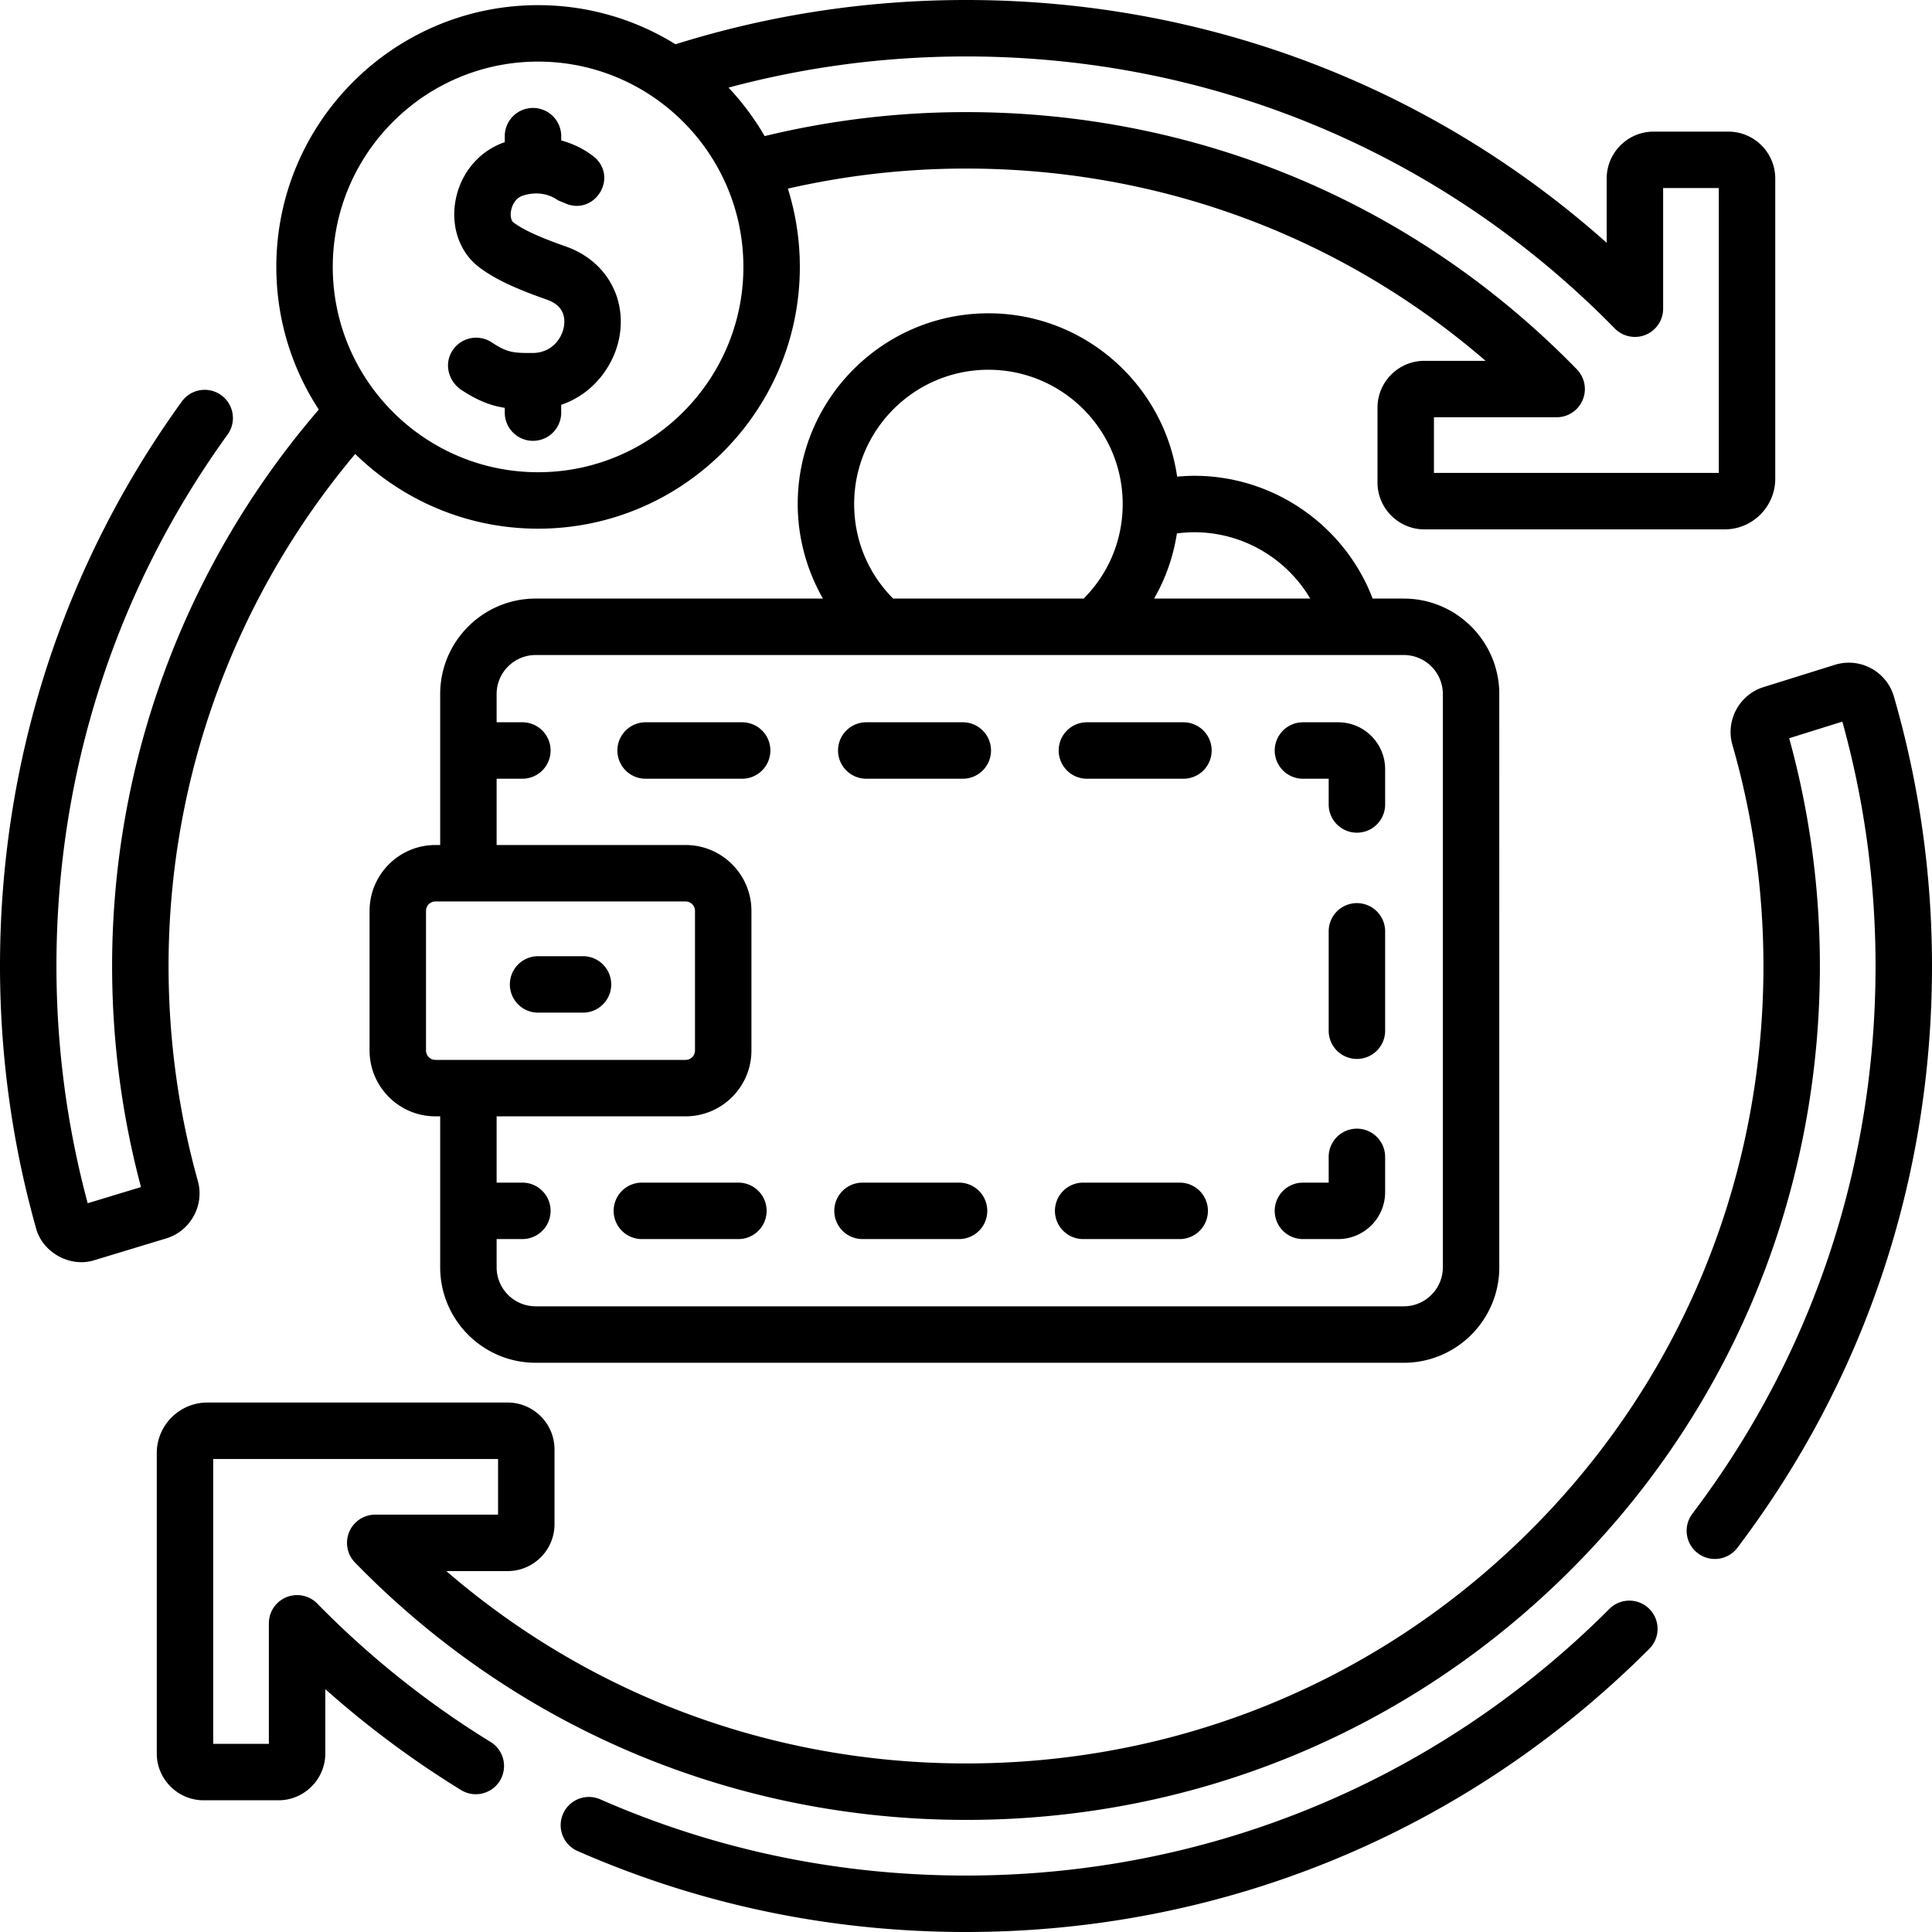
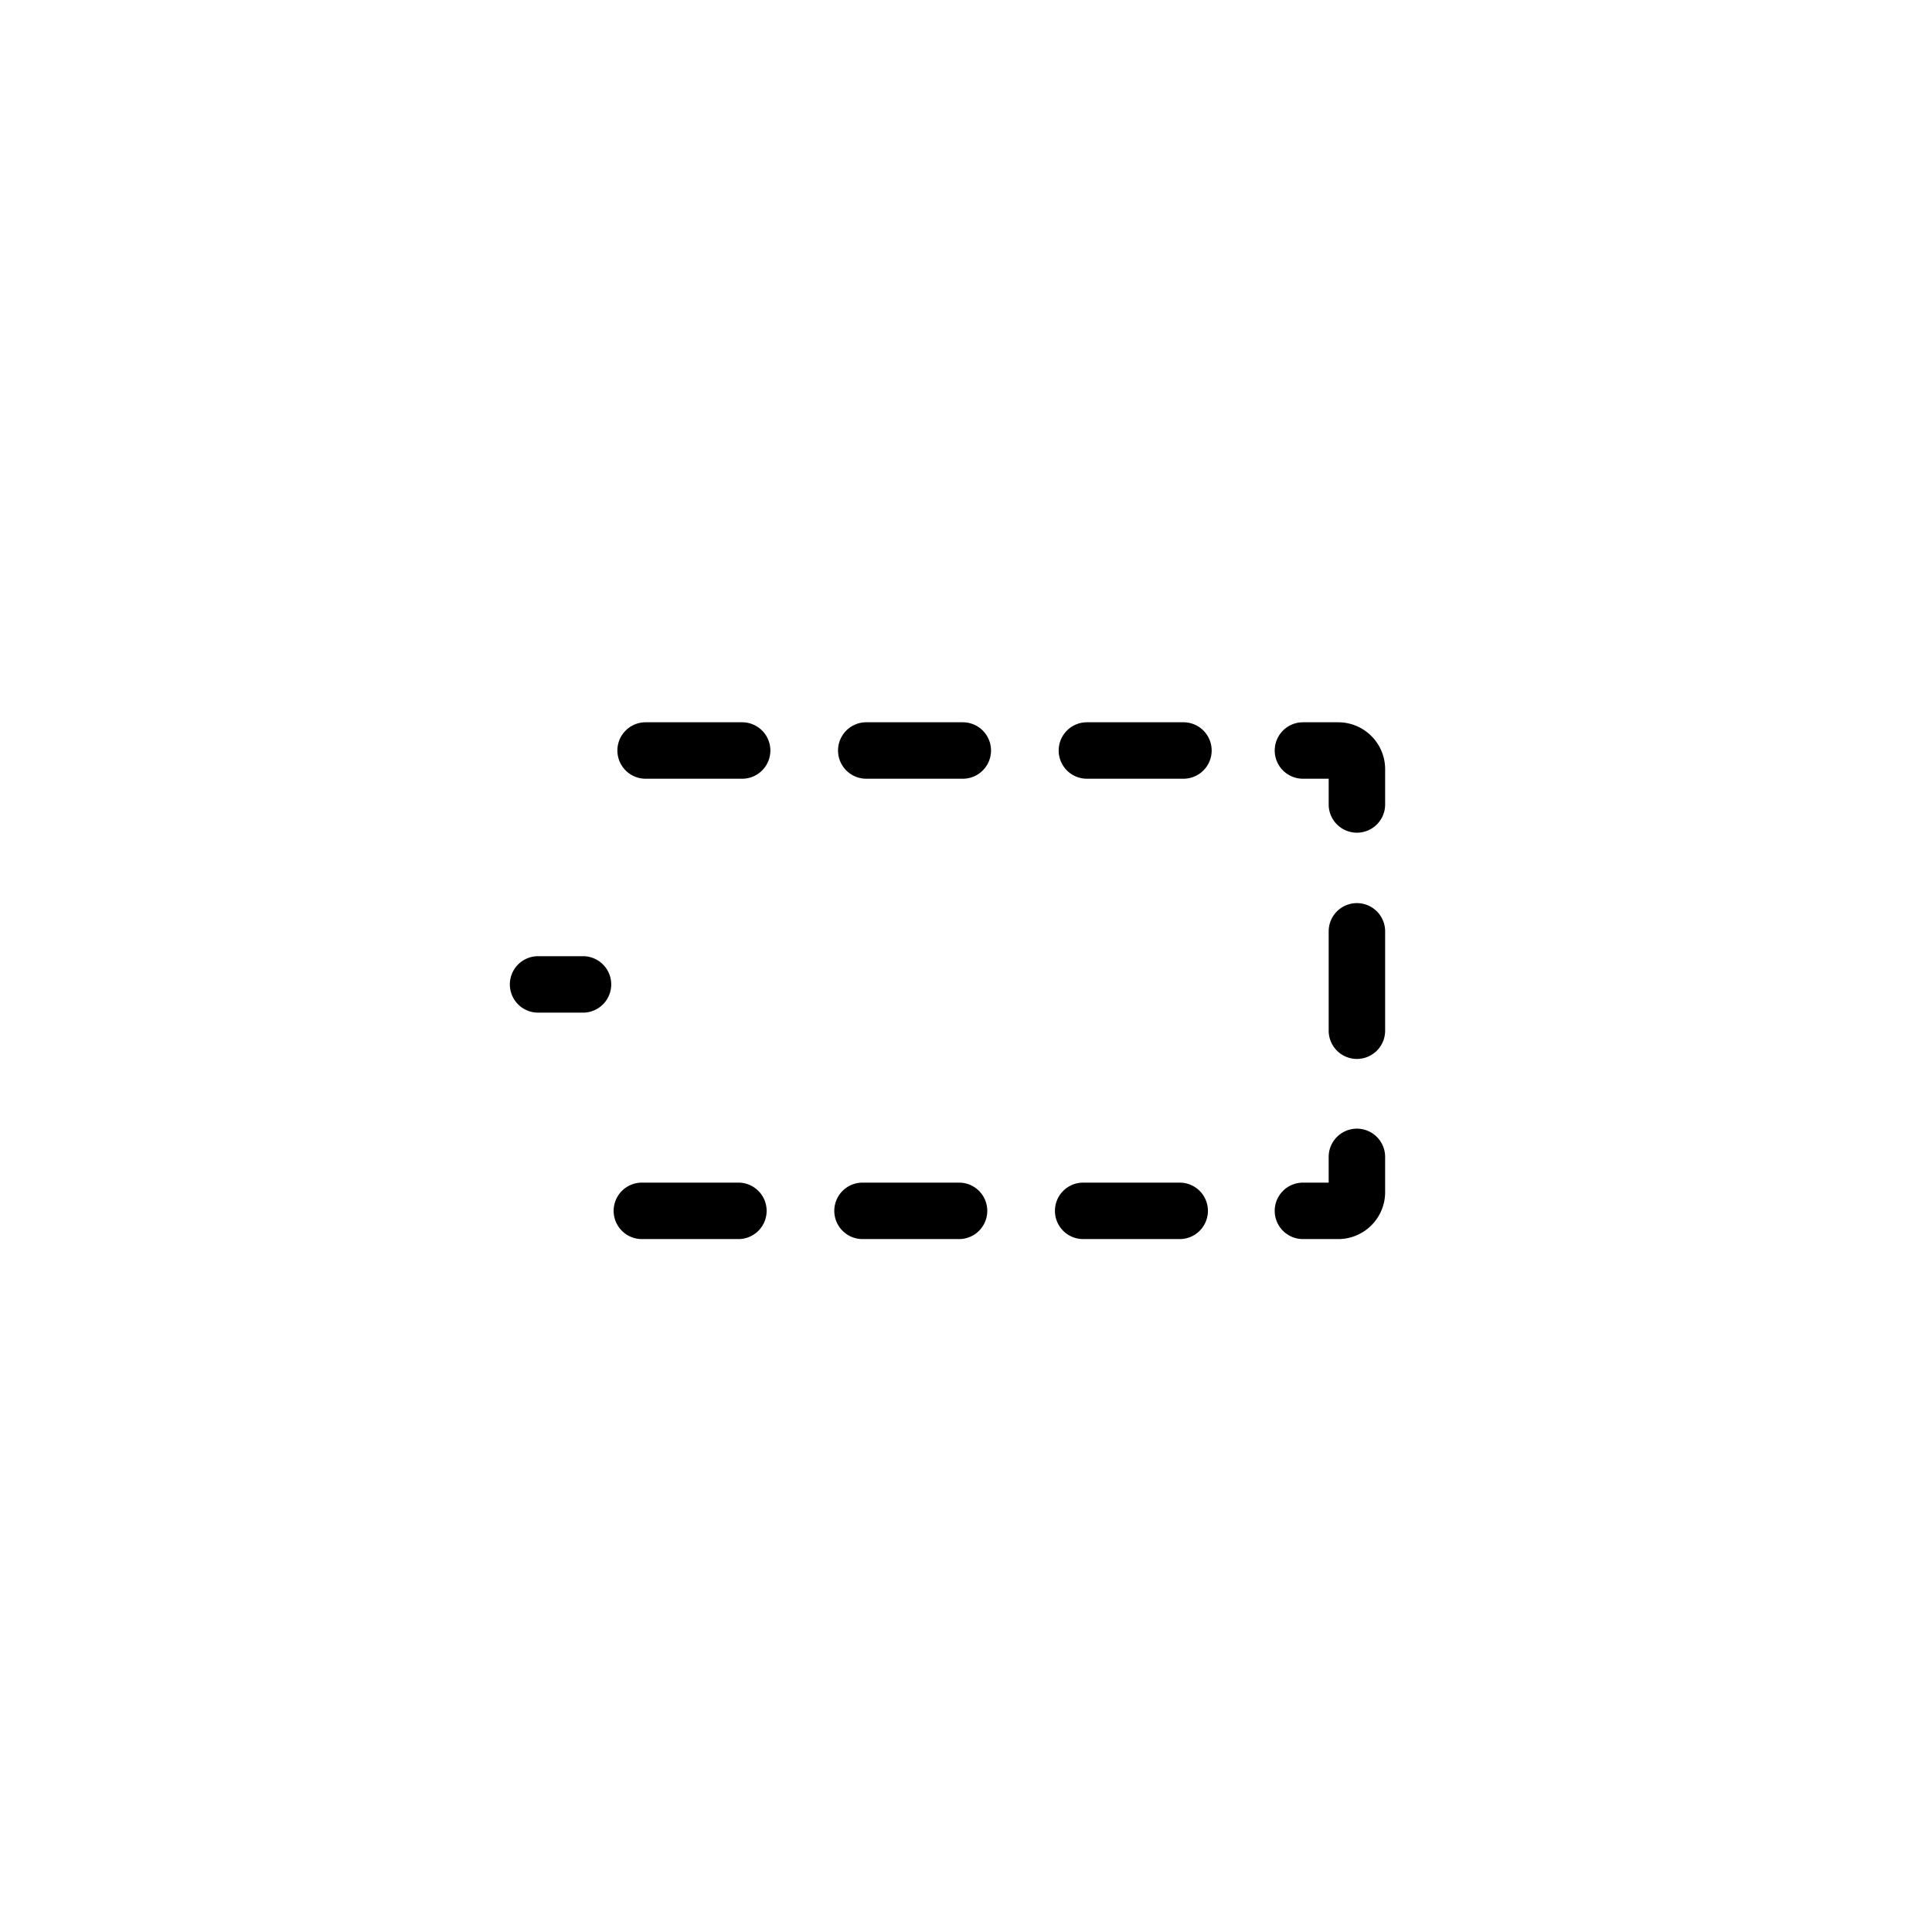
<svg xmlns="http://www.w3.org/2000/svg" height="512" width="512">
-   <path d="M52.433 312.975C47.282 294.523 44.67 275.354 44.67 256c0-49.779 17.516-97.654 49.464-135.698 12.514 12.239 29.619 19.803 48.464 19.803 38.25 0 69.368-31.119 69.368-69.368a69.108 69.108 0 0 0-3.172-20.747 211.643 211.643 0 0 1 47.208-5.32c51.262 0 99.495 17.968 137.689 50.951h-16.208c-6.855 0-12.431 5.577-12.431 12.431v19.806c0 6.855 5.577 12.431 12.431 12.431h79.556c7.401 0 13.421-6.021 13.421-13.421V47.311c0-6.855-5.577-12.431-12.431-12.431h-19.807c-6.855 0-12.431 5.577-12.431 12.431v17.033C379.058 22.723 319.421 0 256 0c-26.312 0-52.202 3.953-76.983 11.732a68.934 68.934 0 0 0-36.42-10.364c-38.25 0-69.368 31.119-69.368 69.368 0 13.94 4.148 26.923 11.254 37.808C49.122 149.617 29.71 201.755 29.71 256c0 19.872 2.575 39.568 7.656 58.585l-14.124 4.284c-5.497-20.405-8.283-41.542-8.283-62.869 0-51.13 15.7-99.854 45.402-140.904a7.48 7.48 0 0 0-12.119-8.769C16.682 149.945 0 201.701 0 256c0 23.556 3.203 46.899 9.519 69.382 1.687 6.572 9.155 10.663 15.587 8.553l18.959-5.75c6.413-1.945 10.166-8.768 8.368-15.21zM427.927 87.042a7.478 7.478 0 0 0 12.822-5.235V49.839H455.5v75.491h-75.491v-14.751h32.519a7.48 7.48 0 0 0 5.357-12.699C375.061 53.92 317.569 29.71 256 29.71a226.445 226.445 0 0 0-53.359 6.358 69.724 69.724 0 0 0-9.576-12.847c20.397-5.479 41.514-8.261 62.935-8.261 65.325-.001 126.383 25.599 171.927 72.082zm-285.33-70.715c30.001 0 54.409 24.408 54.409 54.409s-24.408 54.409-54.409 54.409-54.409-24.408-54.409-54.409 24.408-54.409 54.409-54.409zM426.441 426.442C380.915 471.968 320.385 497.041 256 497.041c-33.764 0-66.377-6.796-96.933-20.199a7.479 7.479 0 0 0-9.854 3.845 7.479 7.479 0 0 0 3.845 9.854C185.52 504.78 220.155 512 256 512c68.38 0 132.667-26.628 181.019-74.981a7.48 7.48 0 1 0-10.578-10.577z" />
-   <path d="M501.909 184.615a12.366 12.366 0 0 0-6.07-7.511 12.342 12.342 0 0 0-9.588-.916l-18.909 5.905c-6.397 1.997-10.095 8.849-8.244 15.276 5.752 19.966 8.514 40.744 8.21 61.756-.823 56.911-23.724 109.883-64.486 149.16-40.82 39.333-94.705 60.276-151.724 58.991-49.398-1.119-95.904-19.064-132.817-50.921h16.238c6.855 0 12.431-5.577 12.431-12.431v-19.807c0-6.854-5.577-12.431-12.431-12.431H54.963c-7.401 0-13.421 6.021-13.421 13.421v79.556c0 6.855 5.577 12.431 12.431 12.431H73.78c6.855 0 12.431-5.577 12.431-12.431v-17.017a255.438 255.438 0 0 0 36.06 26.79 7.48 7.48 0 0 0 7.826-12.748c-16.715-10.262-32.2-22.618-46.023-36.727a7.481 7.481 0 0 0-12.822 5.235v31.941H56.501v-75.491h75.491v14.751H99.44a7.48 7.48 0 0 0-5.359 12.698c41.473 42.59 97.116 66.789 156.678 68.138 1.777.04 3.549.06 5.321.06 59.064 0 114.681-22.339 157.122-63.234 43.656-42.065 68.183-98.787 69.063-159.716.313-21.643-2.416-43.06-8.114-63.703l14.088-4.399c5.841 20.993 8.801 42.768 8.801 64.762 0 53.031-16.789 103.226-48.552 145.157a7.48 7.48 0 0 0 11.925 9.033C494.161 365.638 512 312.319 512 256c0-24.264-3.395-48.281-10.091-71.385z" />
-   <path d="M141.957 361.149h230.066c13.954 0 25.306-11.352 25.306-25.305V183.937c0-13.954-11.352-25.306-25.306-25.306h-8.257c-7.389-19.364-26.205-32.539-47.232-32.539-1.531 0-3.059.087-4.58.224-3.53-24.442-24.608-43.286-50.012-43.286-27.868 0-50.541 22.672-50.541 50.541 0 8.838 2.36 17.484 6.679 25.059h-76.123c-13.954 0-25.305 11.352-25.305 25.306v40.002h-1.261c-9.623 0-17.452 7.829-17.452 17.452v36.999c0 9.623 7.829 17.452 17.452 17.452h1.261v40.002c0 13.954 11.352 25.306 25.305 25.306zm205.268-202.518h-41.374a49.84 49.84 0 0 0 6.039-17.267 35.96 35.96 0 0 1 4.644-.312c12.785-.001 24.407 6.916 30.691 17.579zM226.36 133.572c0-19.62 15.962-35.582 35.582-35.582s35.582 15.962 35.582 35.582c0 9.488-3.671 18.352-10.337 25.059h-50.491c-6.669-6.705-10.336-15.552-10.336-25.059zm-94.749 72.799h6.822a7.48 7.48 0 0 0 0-14.96h-6.822v-7.475c0-5.705 4.641-10.347 10.346-10.347h230.066c5.705 0 10.347 4.642 10.347 10.347v151.906c0 5.705-4.642 10.346-10.347 10.346H141.957c-5.705 0-10.346-4.641-10.346-10.346v-7.476h6.822a7.48 7.48 0 0 0 0-14.96h-6.822v-17.567h50.076c9.623 0 17.452-7.829 17.452-17.452v-36.999c0-9.623-7.829-17.452-17.452-17.452h-50.076zm-18.714 72.019v-36.999a2.496 2.496 0 0 1 2.493-2.493h66.296a2.496 2.496 0 0 1 2.493 2.493v36.999a2.496 2.496 0 0 1-2.493 2.493H115.39a2.497 2.497 0 0 1-2.493-2.493zM122.379 103.415c4.299 2.776 7.624 4.085 11.387 4.667v1.265a7.48 7.48 0 0 0 14.96 0v-2.071c8.655-2.923 14.186-10.64 15.468-18.26 1.771-10.535-3.935-20.051-14.198-23.679-5.19-1.835-10.916-4.04-14.027-6.479-.473-.372-.8-1.62-.527-3.066.141-.75.795-3.257 3.263-4 5.447-1.64 8.912 1.083 9.289 1.399l-.12-.108 2.068.863c7.35 3.069 13.624-6.146 8.075-11.86-1.823-1.681-5.072-3.718-9.289-4.866v-1.133a7.48 7.48 0 0 0-14.96 0v1.593c-6.692 2.27-11.658 8.084-13.026 15.341-1.307 6.934.99 13.681 5.996 17.608 4.801 3.765 11.62 6.46 18.273 8.813 4.387 1.551 4.832 4.714 4.431 7.095-.563 3.352-3.384 6.974-8.245 7.006-5.444.038-6.87-.187-10.915-2.834a7.482 7.482 0 0 0-10.803 2.947c-1.727 3.456-.345 7.664 2.9 9.759z" />
  <path d="M154.502 253.401h-11.905a7.48 7.48 0 0 0 0 14.96h11.905a7.48 7.48 0 0 0 0-14.96zM229.569 206.371h25.582a7.48 7.48 0 0 0 0-14.96h-25.582a7.48 7.48 0 0 0 0 14.96zM288.042 206.371h25.582a7.48 7.48 0 0 0 0-14.96h-25.582a7.48 7.48 0 0 0 0 14.96zM204.156 198.892a7.48 7.48 0 0 0-7.48-7.48h-25.582a7.48 7.48 0 0 0 0 14.96h25.582a7.48 7.48 0 0 0 7.48-7.48zM345.294 206.371h6.822v6.822a7.48 7.48 0 0 0 14.96 0v-9.349c0-6.855-5.577-12.431-12.431-12.431h-9.349a7.48 7.48 0 0 0-7.48 7.48 7.476 7.476 0 0 0 7.478 7.478zM359.595 239.335a7.48 7.48 0 0 0-7.48 7.48v26.334a7.48 7.48 0 0 0 14.96 0v-26.334a7.48 7.48 0 0 0-7.48-7.48zM345.294 328.368h9.349c6.855 0 12.431-5.577 12.431-12.431v-9.349a7.48 7.48 0 0 0-14.96 0v6.822h-6.822a7.48 7.48 0 0 0-7.48 7.48 7.483 7.483 0 0 0 7.482 7.478zM195.685 313.409h-25.582a7.48 7.48 0 0 0 0 14.96h25.582a7.48 7.48 0 0 0 0-14.96zM228.576 328.368h25.582a7.48 7.48 0 0 0 0-14.96h-25.582a7.48 7.48 0 0 0 0 14.96zM287.05 328.368h25.582a7.48 7.48 0 0 0 0-14.96H287.05a7.48 7.48 0 0 0 0 14.96z" />
</svg>